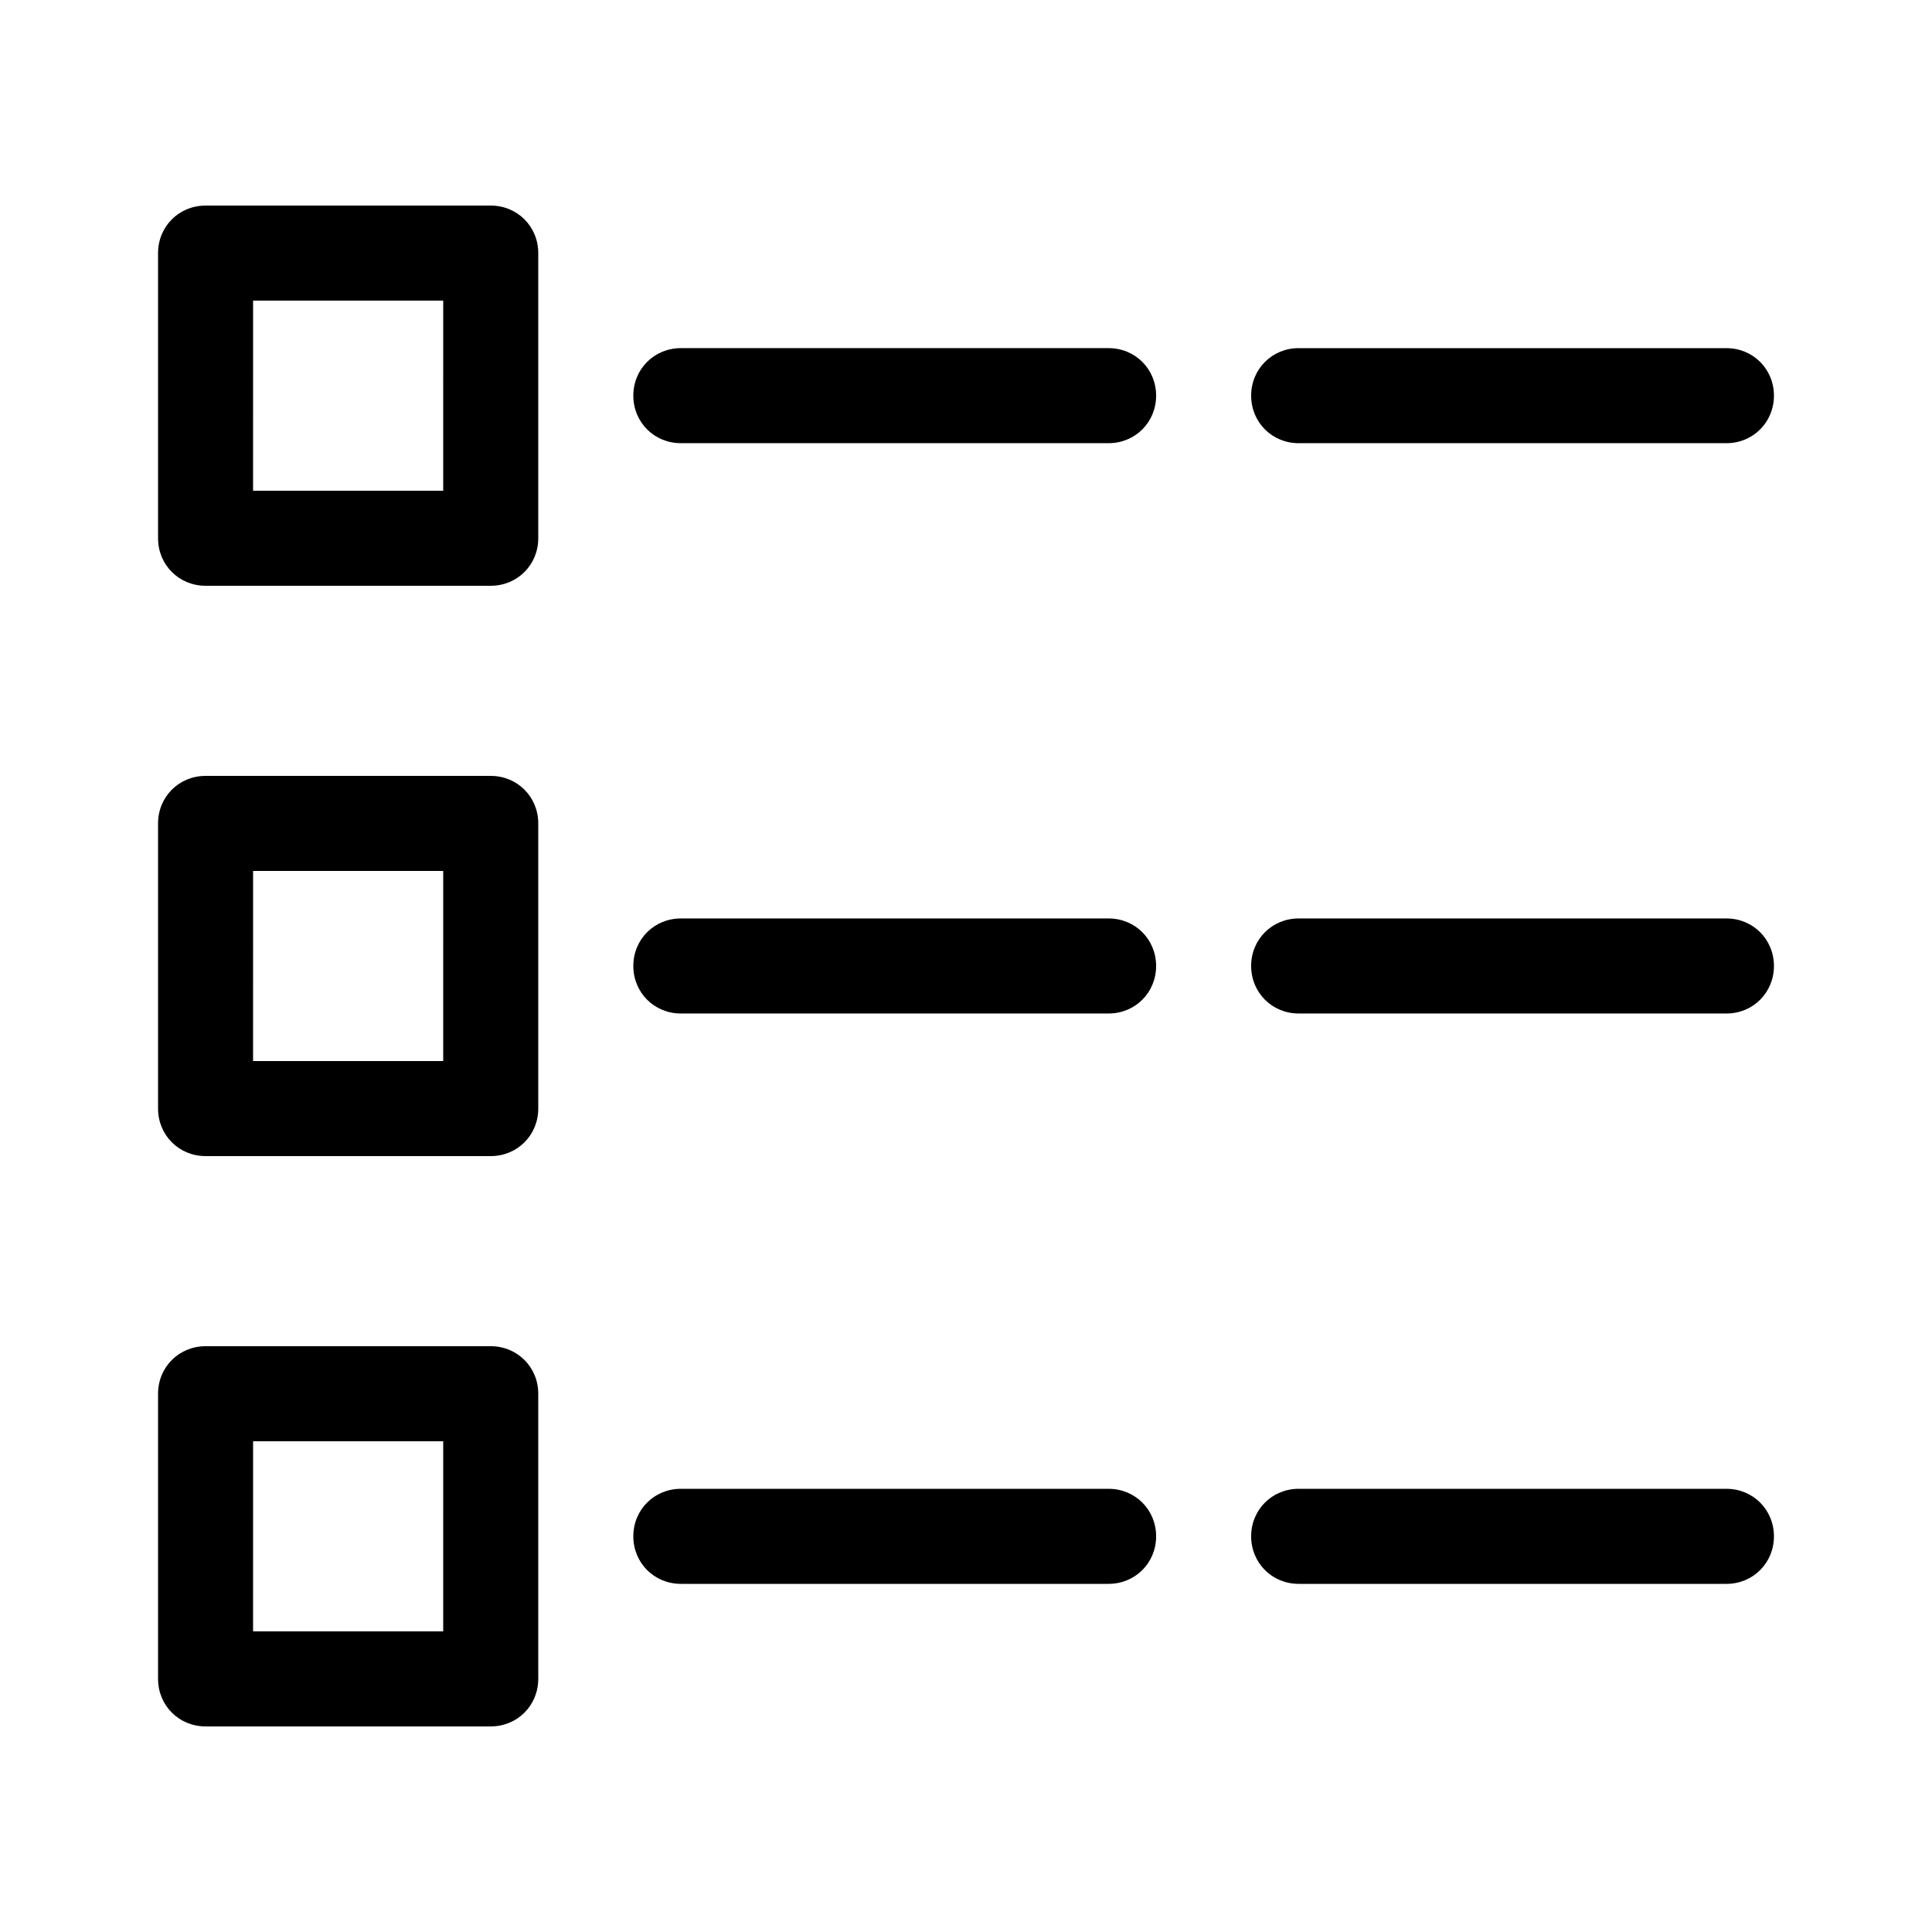
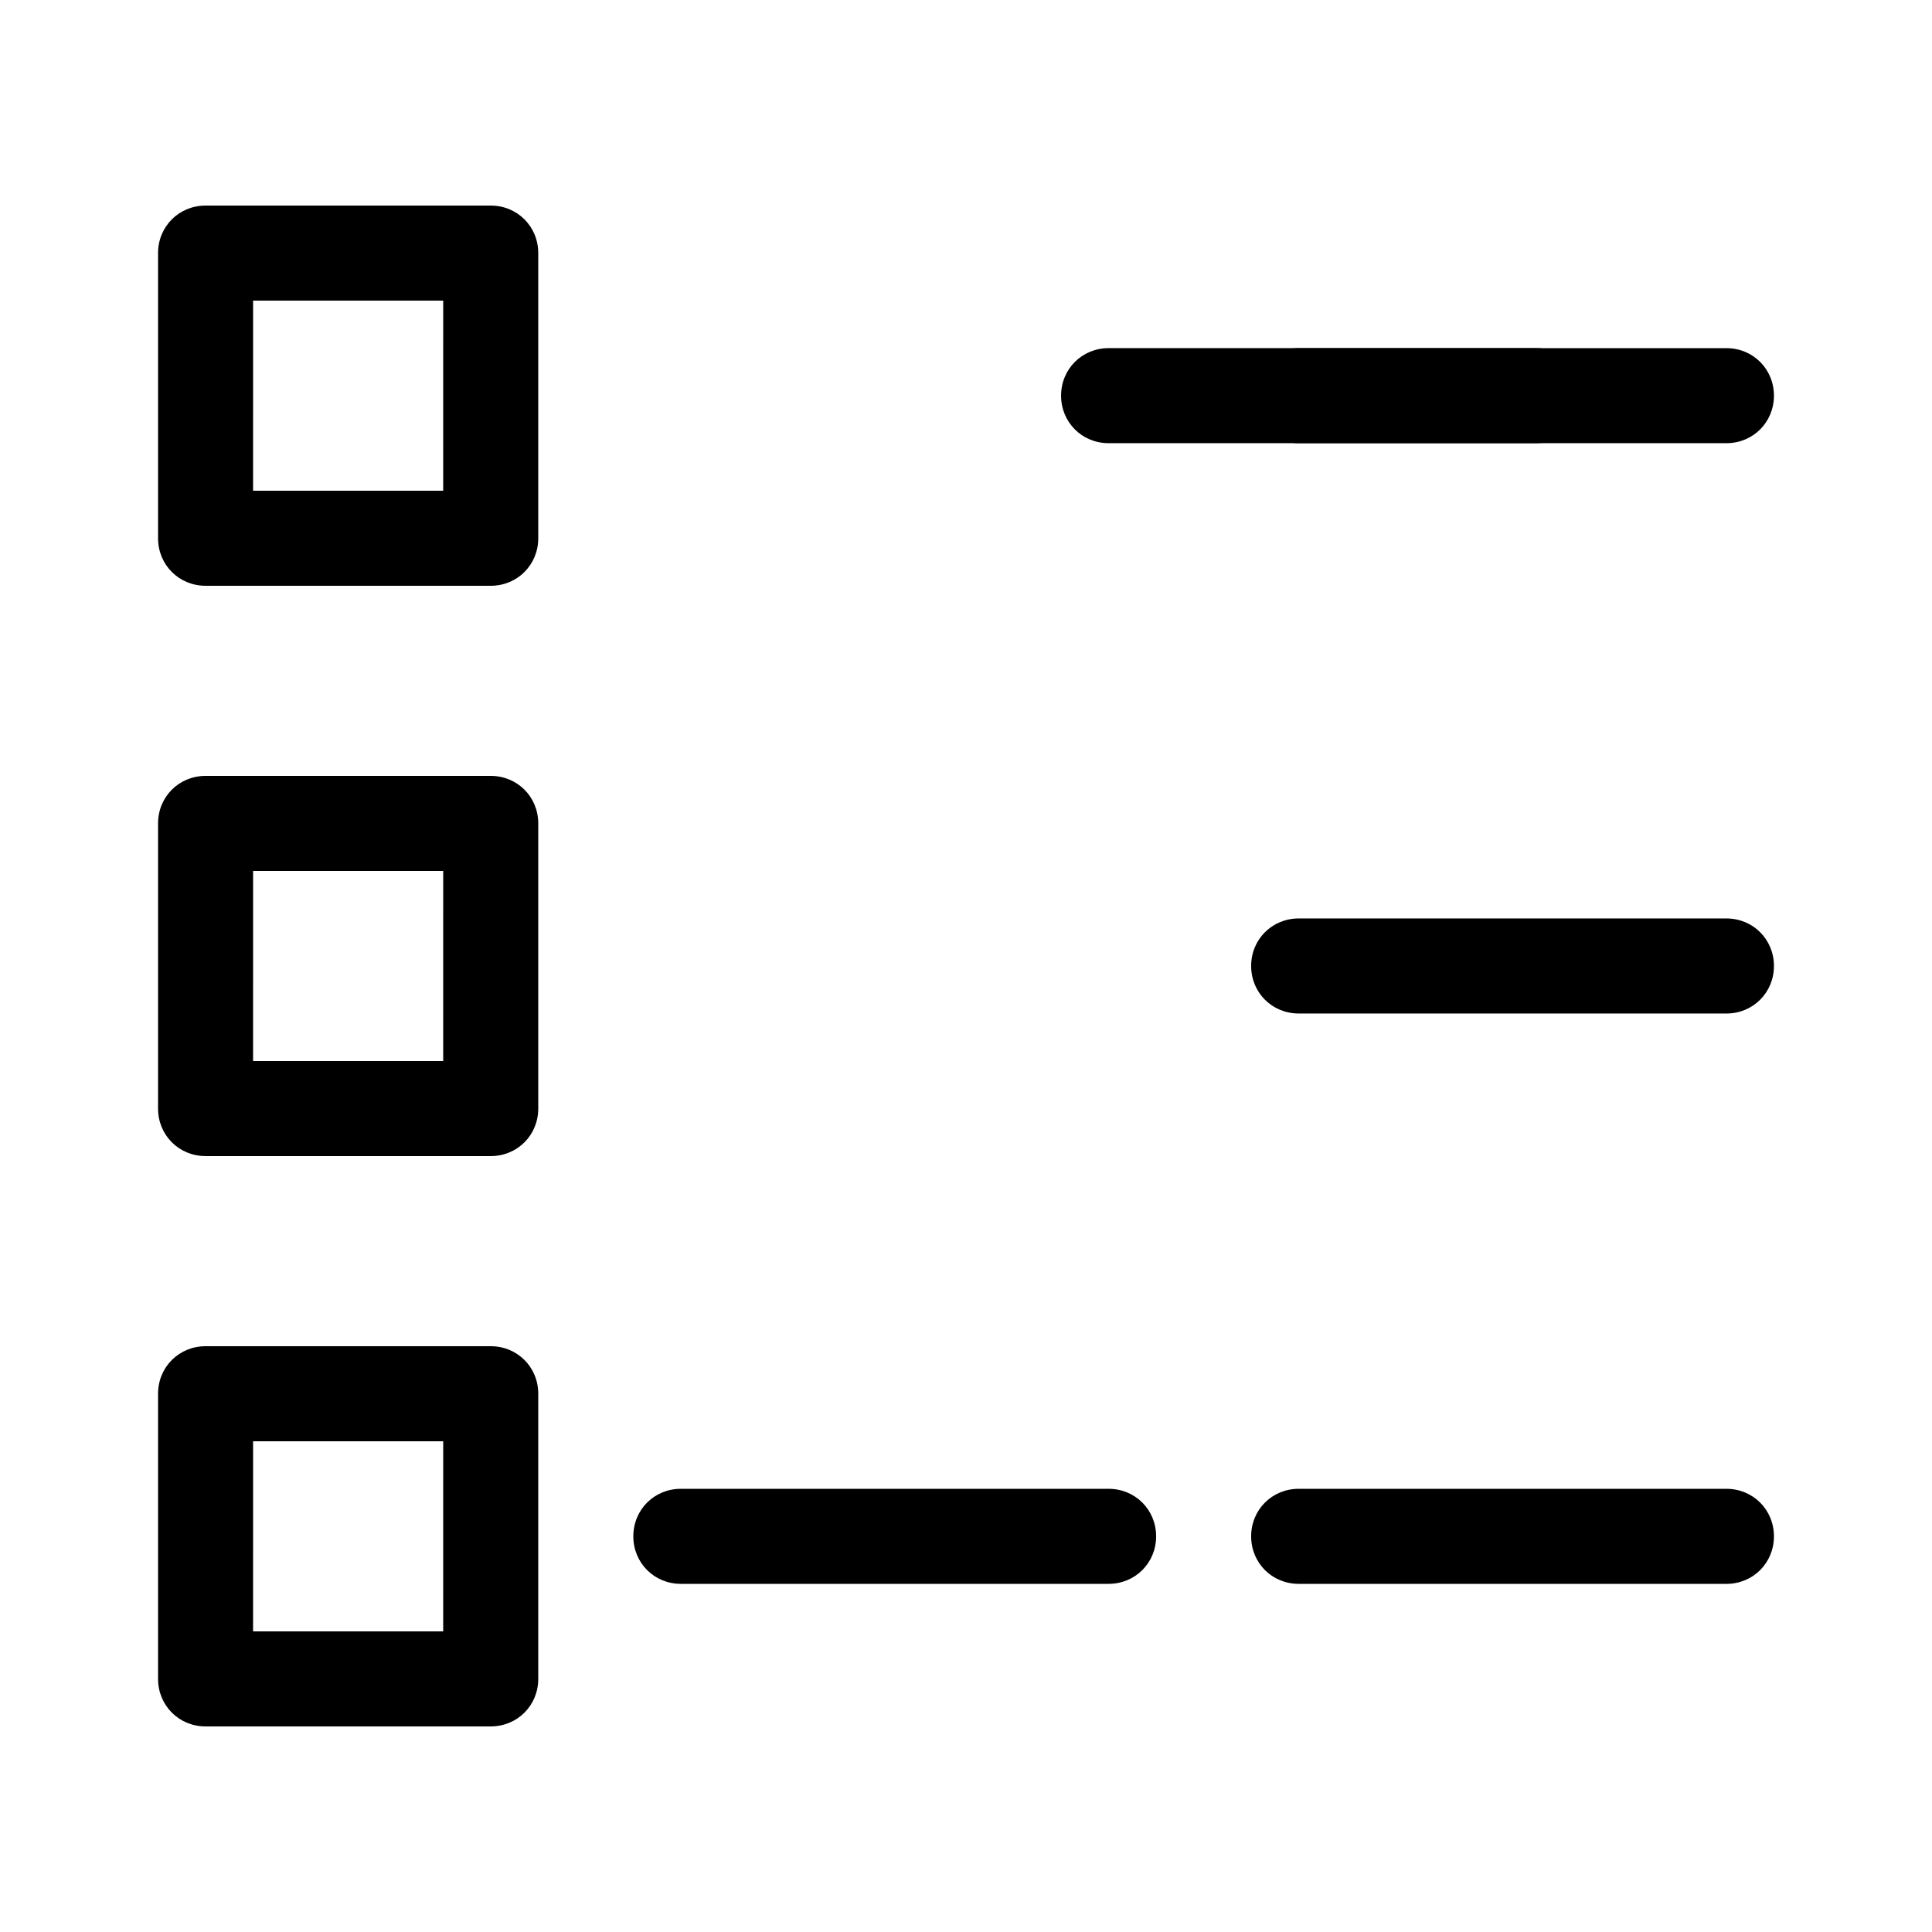
<svg xmlns="http://www.w3.org/2000/svg" fill="#000000" width="800px" height="800px" version="1.1" viewBox="144 144 512 512">
  <g>
    <path d="m274.05 349.62h-75.57c-7.055 0-12.594 5.543-12.594 12.594v75.57c0 7.055 5.543 12.594 12.594 12.594h75.57c7.055 0 12.594-5.543 12.594-12.594v-75.57c0-7.051-5.543-12.594-12.594-12.594zm-12.598 75.57h-50.383l0.004-50.379h50.383z" />
    <path d="m274.05 198.48h-75.57c-7.055 0-12.594 5.543-12.594 12.594v75.57c0 7.055 5.543 12.594 12.594 12.594h75.57c7.055 0 12.594-5.543 12.594-12.594v-75.57c0-7.055-5.543-12.594-12.594-12.594zm-12.598 75.57h-50.383l0.004-50.383h50.383z" />
    <path d="m274.05 500.76h-75.57c-7.055 0-12.594 5.543-12.594 12.594v75.57c0 7.055 5.543 12.594 12.594 12.594h75.57c7.055 0 12.594-5.543 12.594-12.594v-75.57c0-7.055-5.543-12.594-12.594-12.594zm-12.598 75.57h-50.383l0.004-50.383h50.383z" />
-     <path d="m437.79 236.26h-113.36c-7.055 0-12.594 5.543-12.594 12.594 0 7.055 5.543 12.594 12.594 12.594h113.36c7.055 0 12.594-5.543 12.594-12.594 0.004-7.055-5.539-12.594-12.59-12.594z" />
-     <path d="m437.79 387.4h-113.36c-7.055 0-12.594 5.543-12.594 12.594 0 7.055 5.543 12.594 12.594 12.594h113.36c7.055 0 12.594-5.543 12.594-12.594 0.004-7.051-5.539-12.594-12.59-12.594z" />
+     <path d="m437.79 236.26c-7.055 0-12.594 5.543-12.594 12.594 0 7.055 5.543 12.594 12.594 12.594h113.36c7.055 0 12.594-5.543 12.594-12.594 0.004-7.055-5.539-12.594-12.59-12.594z" />
    <path d="m437.79 538.55h-113.36c-7.055 0-12.594 5.543-12.594 12.594 0 7.055 5.543 12.594 12.594 12.594h113.36c7.055 0 12.594-5.543 12.594-12.594 0.004-7.051-5.539-12.594-12.59-12.594z" />
    <path d="m488.16 261.45h113.36c7.055 0 12.594-5.543 12.594-12.594 0-7.055-5.543-12.594-12.594-12.594h-113.36c-7.055 0-12.594 5.543-12.594 12.594 0 7.055 5.543 12.594 12.594 12.594z" />
    <path d="m601.52 387.4h-113.36c-7.055 0-12.594 5.543-12.594 12.594 0 7.055 5.543 12.594 12.594 12.594l113.36 0.004c7.055 0 12.594-5.543 12.594-12.594 0-7.055-5.543-12.598-12.594-12.598z" />
    <path d="m601.52 538.55h-113.36c-7.055 0-12.594 5.543-12.594 12.594 0 7.055 5.543 12.594 12.594 12.594l113.36 0.004c7.055 0 12.594-5.543 12.594-12.594 0-7.055-5.543-12.598-12.594-12.598z" />
  </g>
</svg>